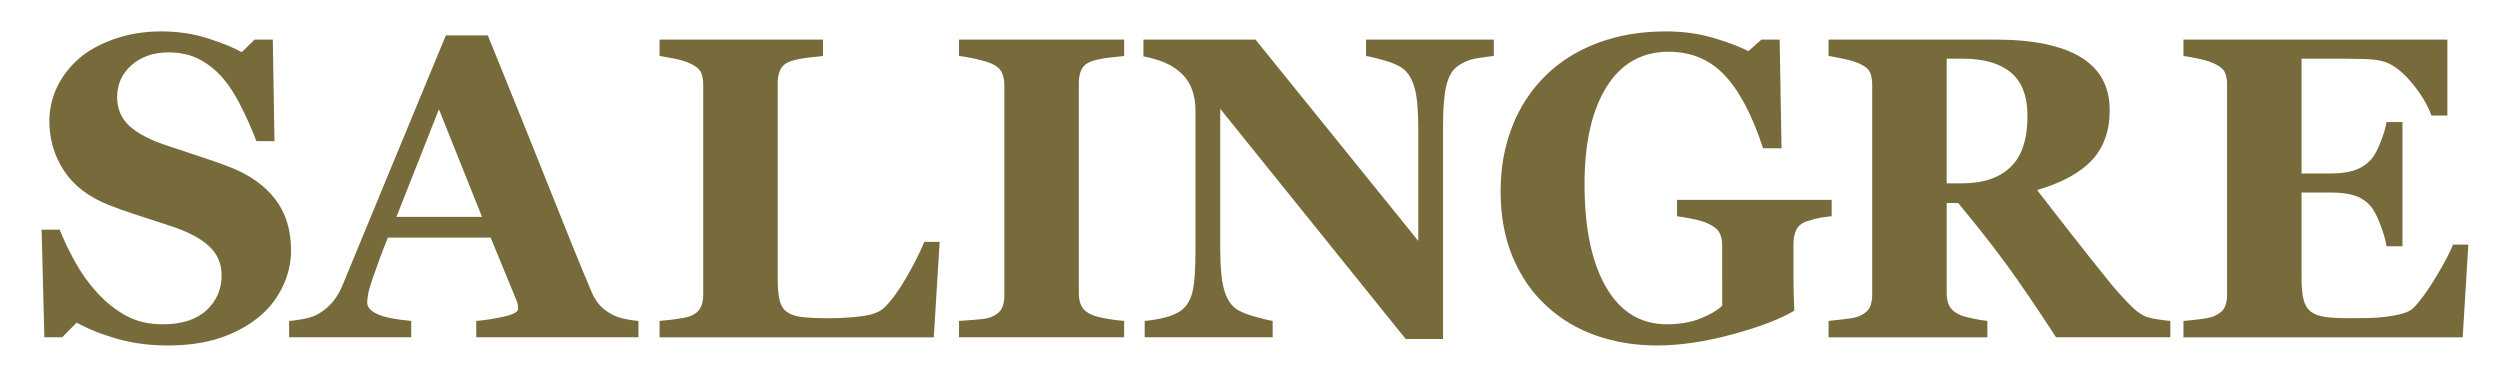
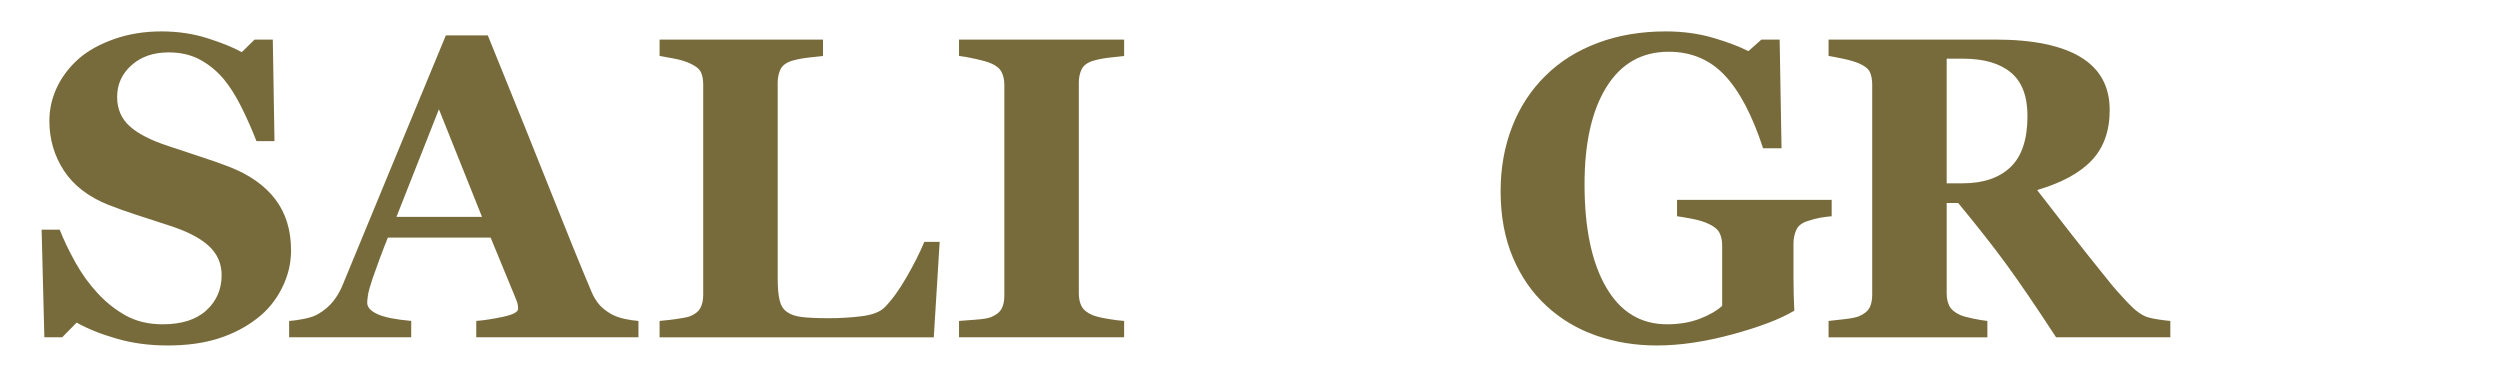
<svg xmlns="http://www.w3.org/2000/svg" version="1.1" id="Layer_1" x="0px" y="0px" width="564.095px" height="85.04px" viewBox="0 0 564.095 85.04" enable-background="new 0 0 564.095 85.04" xml:space="preserve">
  <g>
    <path fill="#776B3B" d="M37.794,77.953c-4.103,0-7.929-0.514-11.479-1.54c-3.551-1.023-6.557-2.231-9.019-3.619l-3.267,3.313   h-4.022L9.391,51.821h4.072c0.915,2.311,2.083,4.745,3.502,7.307c1.42,2.562,3.063,4.856,4.923,6.88   c1.926,2.119,4.079,3.844,6.462,5.17c2.383,1.329,5.168,1.995,8.355,1.995c4.292,0,7.582-1.051,9.87-3.151   c2.288-2.102,3.432-4.745,3.432-7.938c0-2.622-0.97-4.823-2.911-6.607c-1.941-1.786-4.947-3.327-9.019-4.626   c-2.65-0.857-5.089-1.648-7.313-2.379c-2.225-0.728-4.316-1.473-6.272-2.234c-4.514-1.801-7.867-4.376-10.061-7.726   c-2.192-3.349-3.29-7.093-3.29-11.233c0-2.623,0.568-5.142,1.704-7.559s2.793-4.59,4.971-6.517c2.083-1.8,4.75-3.271,8-4.409   c3.25-1.137,6.785-1.707,10.604-1.707c3.724,0,7.211,0.521,10.462,1.562s5.806,2.083,7.668,3.124l2.888-2.84h4.118l0.379,22.912   h-4.071c-0.947-2.465-2.059-4.989-3.336-7.567c-1.28-2.58-2.628-4.722-4.048-6.431c-1.547-1.834-3.33-3.295-5.349-4.388   c-2.02-1.092-4.388-1.637-7.102-1.637c-3.409,0-6.194,0.963-8.355,2.893c-2.162,1.927-3.243,4.314-3.243,7.16   c0,2.686,0.939,4.883,2.817,6.59c1.877,1.708,4.805,3.209,8.781,4.504c2.335,0.792,4.718,1.581,7.149,2.372   c2.43,0.79,4.591,1.547,6.484,2.275c4.577,1.767,8.056,4.21,10.439,7.321c2.382,3.113,3.575,6.977,3.575,11.59   c0,2.907-0.679,5.719-2.037,8.438c-1.357,2.718-3.188,4.977-5.49,6.778c-2.526,1.991-5.444,3.524-8.758,4.599   C46.079,77.416,42.212,77.953,37.794,77.953z" />
    <path fill="#776B3B" d="M144.057,76.107h-36.593v-3.694c1.701-0.126,3.701-0.434,6-0.921c2.3-0.489,3.45-1.098,3.45-1.824   c0-0.251-0.023-0.537-0.071-0.852c-0.048-0.317-0.182-0.742-0.402-1.28l-5.732-13.917H87.518c-0.533,1.295-1.122,2.811-1.766,4.544   c-0.643,1.737-1.2,3.284-1.67,4.638c-0.596,1.771-0.95,3.046-1.06,3.837c-0.111,0.789-0.167,1.341-0.167,1.656   c0,1.012,0.764,1.87,2.294,2.579c1.531,0.712,4.075,1.224,7.638,1.539v3.694H65.238v-3.694c1.042-0.062,2.219-0.229,3.527-0.496   c1.309-0.269,2.344-0.639,3.101-1.111c1.294-0.757,2.392-1.688,3.292-2.795c0.897-1.104,1.648-2.413,2.248-3.928   c3.661-8.868,7.328-17.752,11.006-26.653c3.677-8.898,7.74-18.713,12.19-29.443h9.467c6.186,15.214,11.031,27.236,14.534,36.071   c3.503,8.837,6.486,16.159,8.947,21.965c0.409,0.946,0.93,1.806,1.562,2.58c0.63,0.774,1.53,1.507,2.698,2.204   c0.884,0.503,1.91,0.881,3.078,1.135c1.166,0.252,2.224,0.411,3.172,0.473V76.107z M108.758,48.935l-9.721-24.281l-9.581,24.281   H108.758z" />
    <path fill="#776B3B" d="M212.024,54.566l-1.326,21.542h-61.871v-3.694c1.104-0.094,2.398-0.242,3.882-0.448   c1.482-0.206,2.461-0.403,2.934-0.592c1.138-0.442,1.925-1.058,2.368-1.848c0.442-0.786,0.662-1.799,0.662-3.029V19.111   c0-1.135-0.173-2.075-0.52-2.816c-0.349-0.743-1.182-1.413-2.51-2.013c-0.978-0.442-2.152-0.797-3.526-1.066   c-1.372-0.267-2.469-0.464-3.289-0.59V8.933h36.876v3.694c-1.01,0.094-2.201,0.229-3.575,0.401   c-1.372,0.175-2.564,0.421-3.575,0.734c-1.229,0.412-2.05,1.049-2.46,1.917c-0.409,0.869-0.615,1.855-0.615,2.96v44.164   c0,2.084,0.143,3.725,0.426,4.924c0.282,1.203,0.836,2.083,1.658,2.653c0.82,0.599,1.964,0.986,3.432,1.16   c1.466,0.172,3.493,0.259,6.082,0.259c2.524,0,4.979-0.149,7.36-0.45c2.383-0.298,4.095-0.954,5.138-1.964   c1.608-1.608,3.257-3.872,4.945-6.793c1.688-2.917,3.037-5.592,4.048-8.025H212.024z" />
    <path fill="#776B3B" d="M253.647,76.107h-37.256v-3.694c0.852-0.062,2.106-0.156,3.764-0.284c1.654-0.126,2.801-0.315,3.432-0.567   c1.165-0.473,1.964-1.097,2.389-1.87c0.427-0.773,0.641-1.761,0.641-2.959V19.111c0-1.074-0.207-2.021-0.616-2.84   c-0.412-0.821-1.215-1.483-2.414-1.989c-0.759-0.316-1.88-0.638-3.363-0.971c-1.482-0.332-2.762-0.56-3.833-0.686V8.933h37.256   v3.694c-0.948,0.094-2.13,0.229-3.552,0.401c-1.419,0.175-2.62,0.421-3.597,0.734c-1.231,0.412-2.053,1.049-2.462,1.917   c-0.412,0.869-0.614,1.855-0.614,2.96v47.573c0,1.136,0.212,2.107,0.637,2.913c0.429,0.804,1.24,1.458,2.439,1.965   c0.663,0.284,1.758,0.559,3.291,0.828c1.529,0.268,2.815,0.434,3.857,0.496V76.107z" />
-     <path fill="#776B3B" d="M337.056,12.626c-0.882,0.094-2.145,0.268-3.785,0.521c-1.644,0.252-3.126,0.868-4.451,1.843   c-1.169,0.854-1.996,2.315-2.484,4.382c-0.492,2.066-0.735,5.103-0.735,9.113v48h-8.428l-41.845-51.931v31.528   c0,3.913,0.261,6.888,0.781,8.924c0.521,2.035,1.365,3.527,2.534,4.473c0.851,0.695,2.208,1.31,4.07,1.846   c1.861,0.538,3.346,0.899,4.449,1.088v3.694h-28.876v-3.694c1.232-0.094,2.644-0.324,4.239-0.685   c1.592-0.364,2.925-0.922,3.999-1.679c1.229-0.918,2.075-2.298,2.532-4.145c0.457-1.845,0.686-4.946,0.686-9.302v-31.81   c0-1.579-0.245-3.07-0.734-4.475c-0.489-1.404-1.254-2.611-2.294-3.622c-1.104-1.07-2.375-1.917-3.81-2.531   c-1.439-0.618-3.071-1.096-4.902-1.445V8.933h25.288l36.727,45.425V28.95c0-4.038-0.269-7.041-0.806-9.013   c-0.535-1.972-1.386-3.431-2.554-4.376c-0.92-0.726-2.274-1.349-4.074-1.869c-1.796-0.522-3.249-0.876-4.354-1.065V8.933h28.828   V12.626z" />
    <path fill="#776B3B" d="M413.295,48.792c-0.979,0.095-1.849,0.206-2.604,0.333c-0.757,0.127-1.702,0.378-2.841,0.757   c-1.292,0.41-2.147,1.089-2.556,2.034c-0.411,0.949-0.616,1.942-0.616,2.983v7.81c0,1.581,0.017,2.849,0.05,3.814   c0.027,0.963,0.076,2.152,0.14,3.57c-3.155,1.895-7.817,3.679-13.986,5.353c-6.172,1.671-11.844,2.508-17.022,2.508   c-4.857,0-9.417-0.742-13.68-2.226c-4.26-1.484-7.999-3.71-11.216-6.681c-3.221-2.936-5.752-6.584-7.599-10.942   c-1.847-4.357-2.77-9.346-2.77-14.968c0-5.244,0.866-10.092,2.604-14.543c1.734-4.452,4.244-8.288,7.526-11.509   c3.221-3.19,7.138-5.653,11.763-7.39c4.624-1.736,9.743-2.607,15.361-2.607c3.818,0,7.354,0.475,10.605,1.421   c3.248,0.946,5.93,1.955,8.047,3.029l2.933-2.604h4.121l0.425,24.522h-4.166c-2.398-7.37-5.269-12.843-8.614-16.414   c-3.346-3.574-7.574-5.363-12.688-5.363c-6.059,0-10.737,2.653-14.035,7.96c-3.3,5.307-4.945,12.618-4.945,21.933   c0,9.889,1.613,17.625,4.85,23.215c3.233,5.592,7.817,8.386,13.754,8.386c2.774,0,5.244-0.42,7.408-1.255   c2.158-0.836,3.839-1.808,5.042-2.912V55.374c0-1.138-0.208-2.092-0.618-2.864c-0.407-0.774-1.231-1.445-2.459-2.012   c-0.946-0.441-2.131-0.806-3.551-1.089c-1.423-0.284-2.603-0.49-3.553-0.617v-3.693h34.891V48.792z" />
    <path fill="#776B3B" d="M489.71,76.107h-25.78c-4.444-6.817-8.144-12.246-11.091-16.285c-2.948-4.04-6.612-8.71-10.997-14.012   h-2.594v20.402c0,1.136,0.213,2.098,0.636,2.889c0.428,0.789,1.238,1.452,2.44,1.989c0.597,0.252,1.535,0.512,2.816,0.781   c1.277,0.268,2.374,0.449,3.289,0.543v3.694h-35.834v-3.694c0.912-0.094,2.12-0.229,3.621-0.401   c1.497-0.174,2.564-0.387,3.194-0.639c1.2-0.507,2.002-1.144,2.413-1.917c0.412-0.774,0.618-1.76,0.618-2.96V19.111   c0-1.135-0.174-2.083-0.523-2.84c-0.345-0.757-1.184-1.419-2.508-1.989c-1.009-0.409-2.197-0.757-3.572-1.041   c-1.373-0.284-2.454-0.489-3.243-0.615V8.933h37.68c8.426,0,14.822,1.319,19.198,3.953c4.371,2.638,6.555,6.622,6.555,11.953   c0,4.704-1.348,8.484-4.05,11.339c-2.693,2.857-6.807,5.09-12.33,6.7c2.146,2.774,4.645,5.995,7.503,9.658   c2.854,3.659,5.829,7.398,8.925,11.217c0.979,1.229,2.31,2.737,4.001,4.52c1.686,1.784,3.177,2.881,4.471,3.291   c0.729,0.222,1.649,0.411,2.77,0.567c1.117,0.158,1.919,0.252,2.393,0.284V76.107z M457.473,26.165   c0-4.479-1.257-7.756-3.766-9.822c-2.509-2.068-6.081-3.101-10.721-3.101h-3.738v28.119h3.595c4.64,0,8.238-1.215,10.794-3.645   C456.193,35.287,457.473,31.437,457.473,26.165z" />
-     <path fill="#776B3B" d="M552.221,26.07h-3.597c-0.918-2.546-2.498-5.125-4.734-7.734c-2.242-2.611-4.467-4.149-6.676-4.622   c-0.946-0.218-2.266-0.354-3.954-0.401c-1.688-0.048-3.084-0.07-4.189-0.07h-9.752v25.892h6.913c1.736,0,3.313-0.205,4.733-0.612   c1.42-0.414,2.713-1.2,3.88-2.368c0.727-0.727,1.462-2.003,2.202-3.836c0.74-1.827,1.224-3.424,1.446-4.779h3.595v28.025h-3.595   c-0.189-1.327-0.674-2.991-1.446-4.995c-0.773-2.002-1.507-3.387-2.202-4.143c-1.041-1.138-2.271-1.917-3.689-2.342   c-1.421-0.428-3.063-0.64-4.924-0.64h-6.913v19.359c0,2.023,0.147,3.625,0.45,4.807c0.301,1.184,0.861,2.092,1.681,2.724   c0.789,0.599,1.869,0.993,3.241,1.182c1.377,0.189,3.244,0.284,5.611,0.284c1.104,0,2.428-0.014,3.977-0.046   c1.545-0.031,2.902-0.126,4.071-0.283c1.325-0.159,2.563-0.395,3.716-0.711c1.151-0.315,2.013-0.773,2.581-1.373   c1.514-1.547,3.22-3.906,5.112-7.076c1.893-3.171,3.14-5.547,3.738-7.124h3.456l-1.277,20.923h-63.008v-3.694   c0.885-0.062,2.084-0.189,3.598-0.378c1.516-0.189,2.588-0.41,3.221-0.662c1.198-0.507,2.002-1.144,2.414-1.917   c0.409-0.774,0.615-1.76,0.615-2.96V19.111c0-1.135-0.176-2.075-0.521-2.816c-0.349-0.743-1.186-1.413-2.508-2.013   c-0.825-0.378-1.975-0.727-3.456-1.041c-1.484-0.317-2.604-0.521-3.362-0.615V8.933h59.553V26.07z" />
  </g>
</svg>